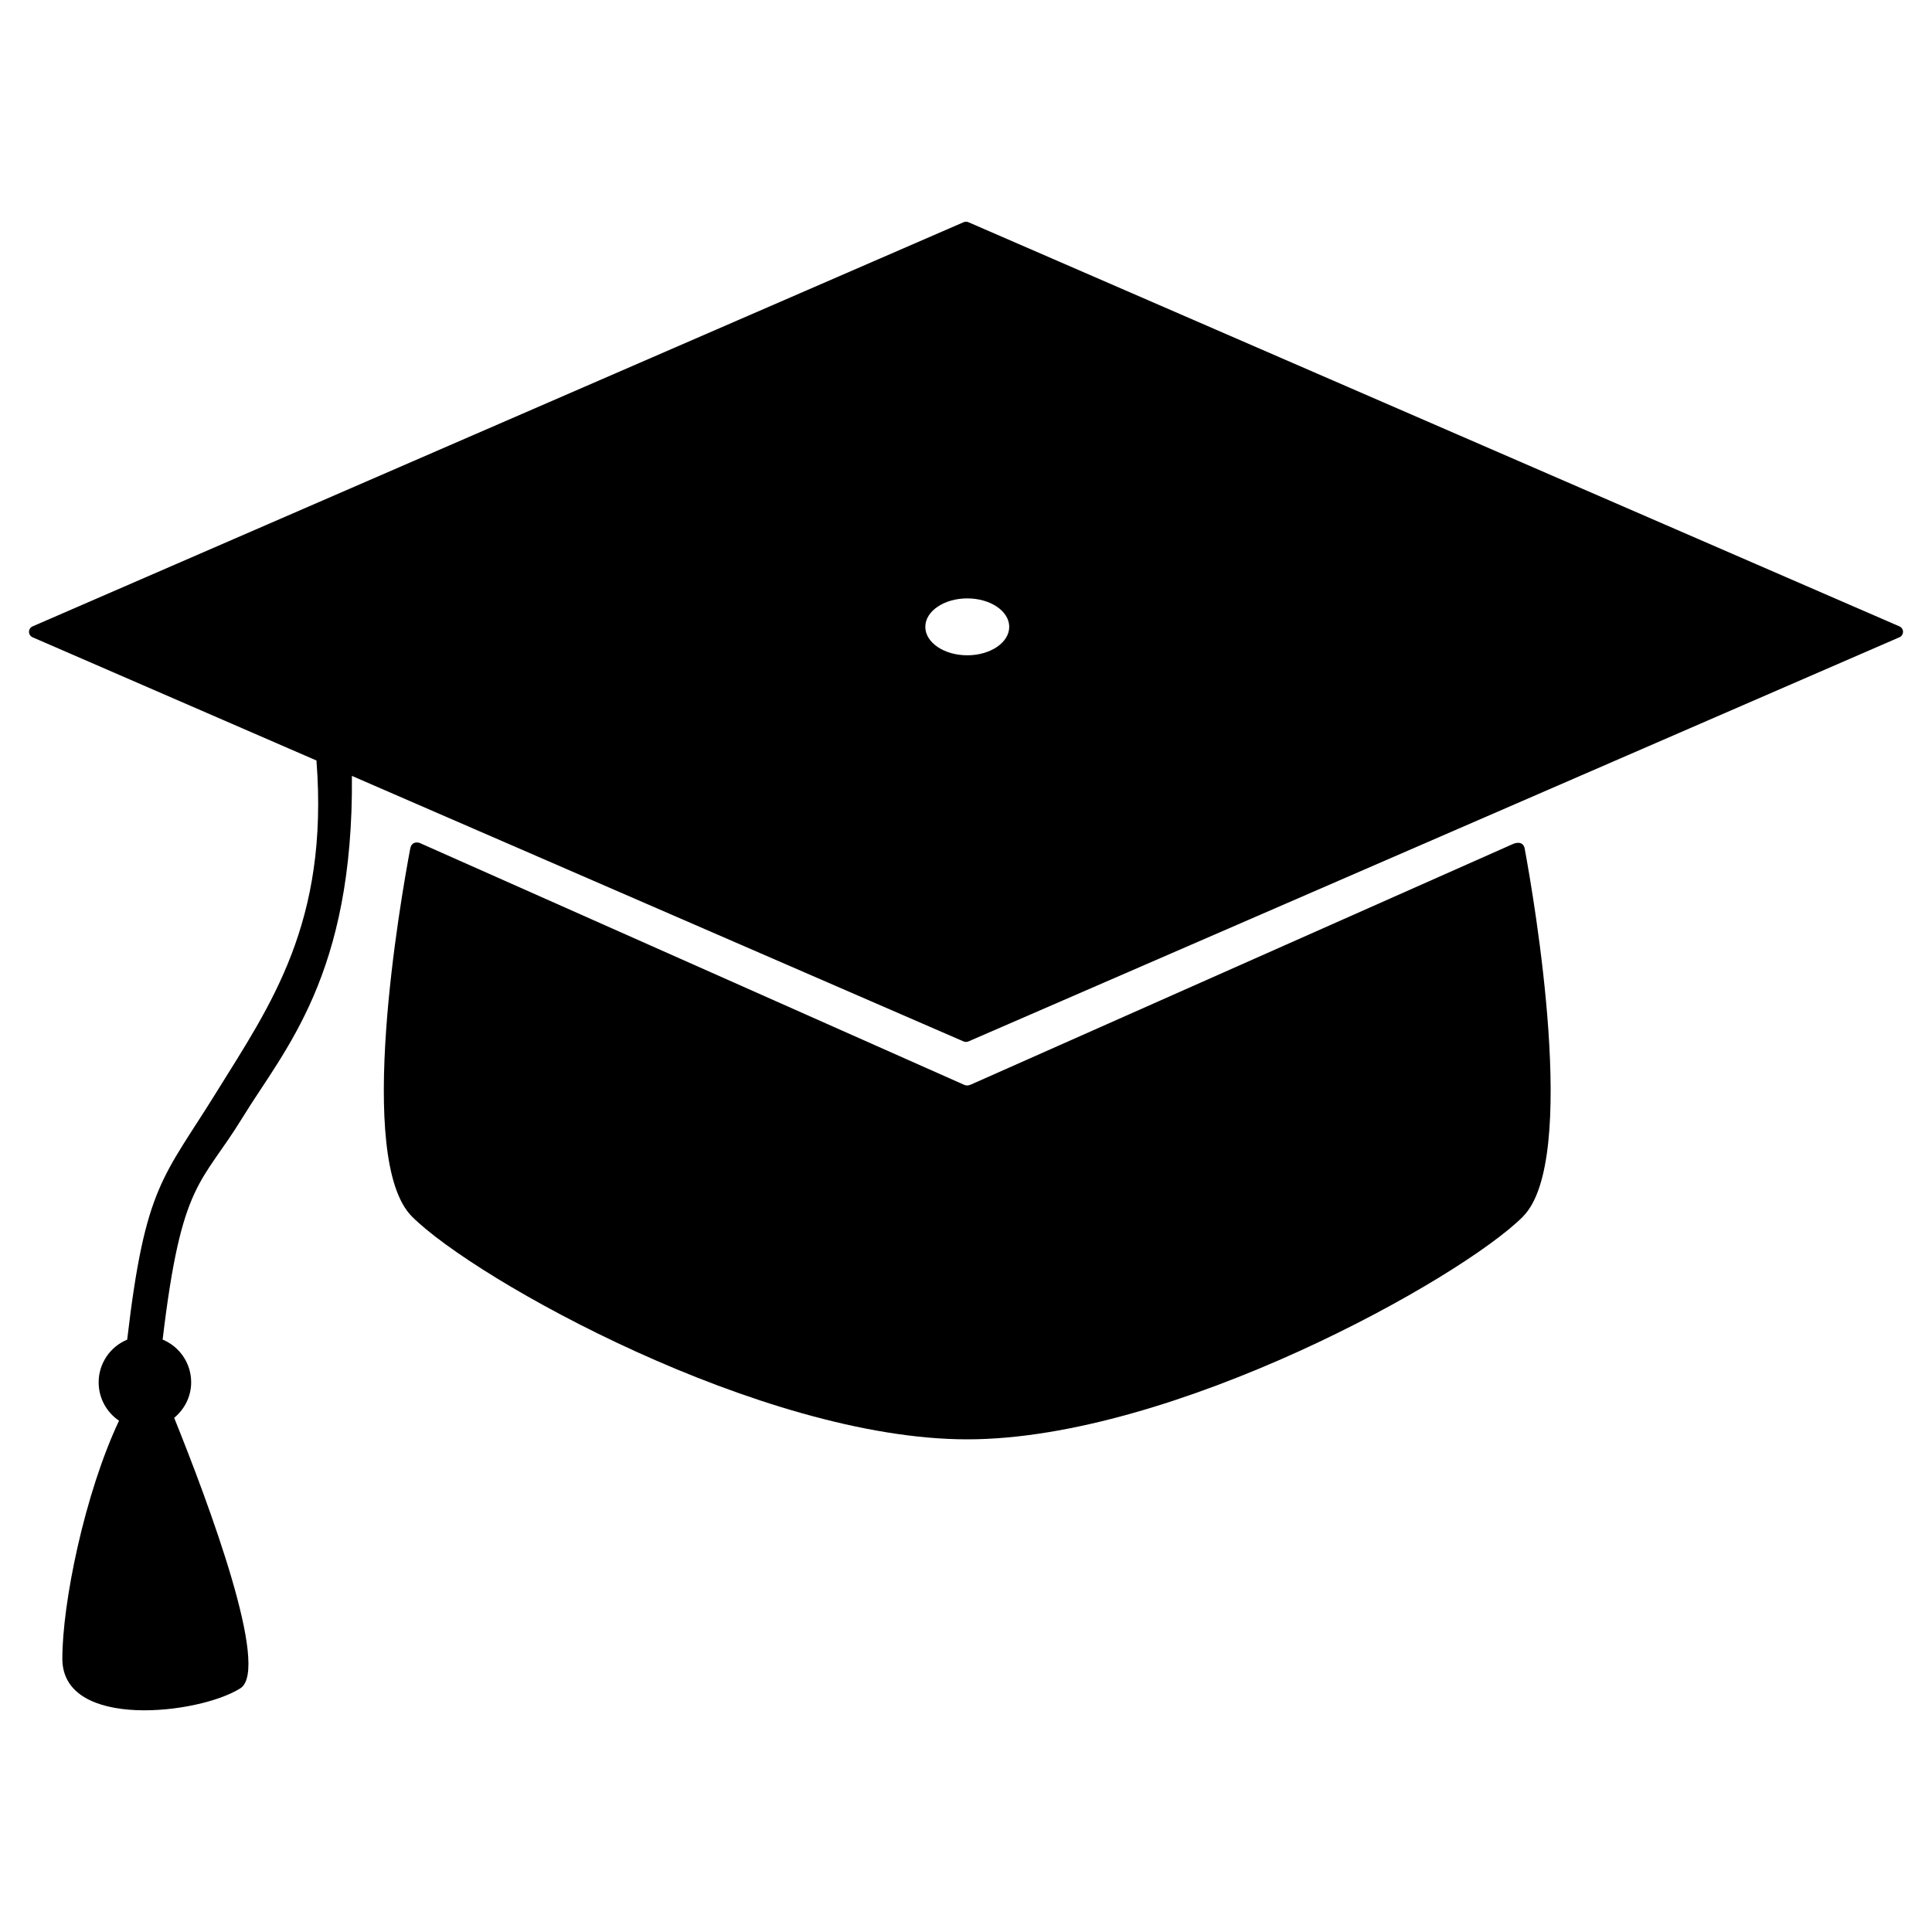
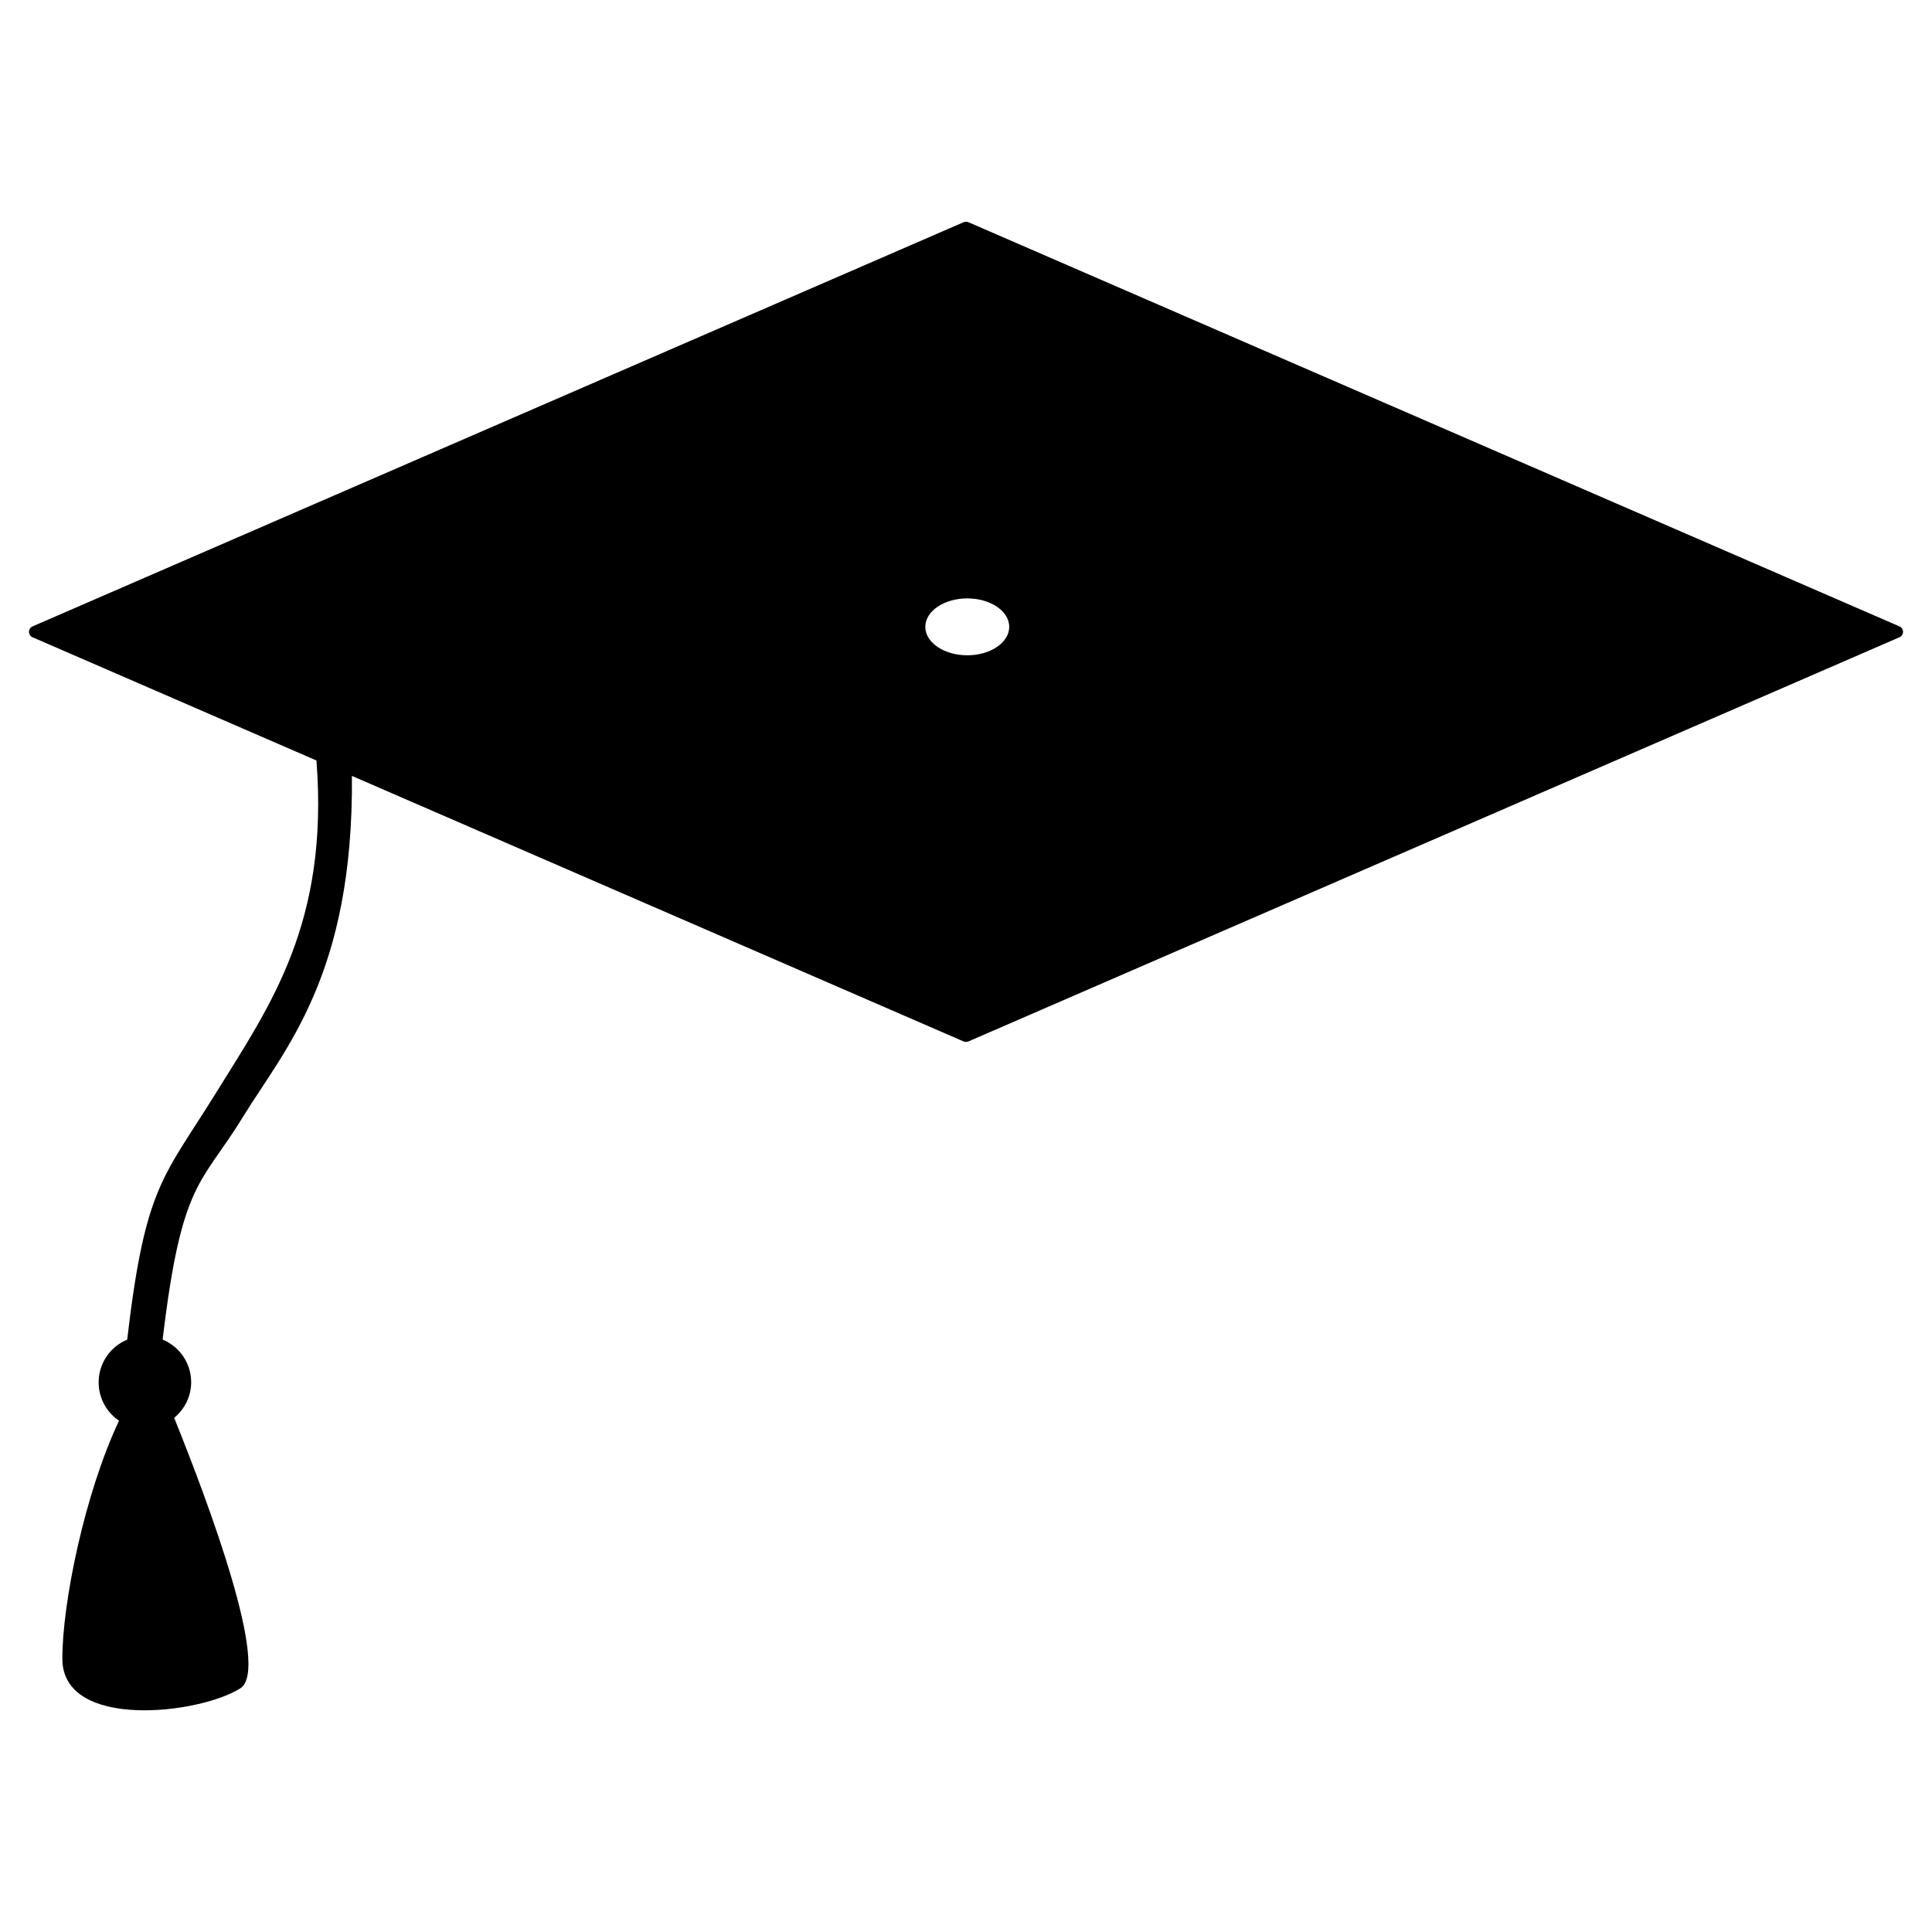
<svg xmlns="http://www.w3.org/2000/svg" width="1200pt" height="1200pt" viewBox="0 0 1200 1200">
-   <path d="m945.98 755.63c-38.672 38.672-217.45 138.37-345.19 138.37s-305.53-99-344.9-138.37c-35.391-35.391-7.125-196.5-1.078-228.61 1.078-5.203 5.812-3.469 5.812-3.469l338.21 150.24c1.453 0.656 2.672 0.469 4.078-0.094l336.94-149.53s5.859-2.719 7.125 2.719c5.906 31.828 33.797 193.87-1.031 228.71z" />
  <path d="m1182 392.44c0 1.453-0.844 2.766-2.203 3.375l-578.34 251.06c-0.469 0.188-0.984 0.281-1.453 0.281s-0.984-0.094-1.453-0.281l-379.97-164.95c1.078 123.84-41.859 169.74-67.781 211.97-25.875 42.281-38.016 38.953-49.781 138.14 10.406 4.312 17.719 14.578 17.719 26.531 0 8.906-4.172 16.781-10.547 22.078 21.469 53.25 59.812 156 41.156 167.95-25.312 16.172-110.58 26.203-110.62-18.281-0.047-34.312 13.688-102.23 35.203-147.89-7.641-5.156-12.656-13.922-12.656-23.812 0-11.953 7.312-22.219 17.719-26.531 11.25-96.094 22.359-100.22 55.594-153.94 33.234-53.672 69.797-104.77 61.969-205.78l-176.34-76.547c-1.359-0.609-2.203-1.922-2.203-3.375s0.844-2.766 2.203-3.375l578.34-251.06c0.938-0.375 1.969-0.375 2.906 0l578.34 251.06c1.359 0.609 2.203 1.922 2.203 3.375zm-581.21-20.766c-14.391 0-26.062 7.922-26.062 17.672s11.672 17.672 26.062 17.672 26.062-7.922 26.062-17.672-11.672-17.672-26.062-17.672z" />
</svg>